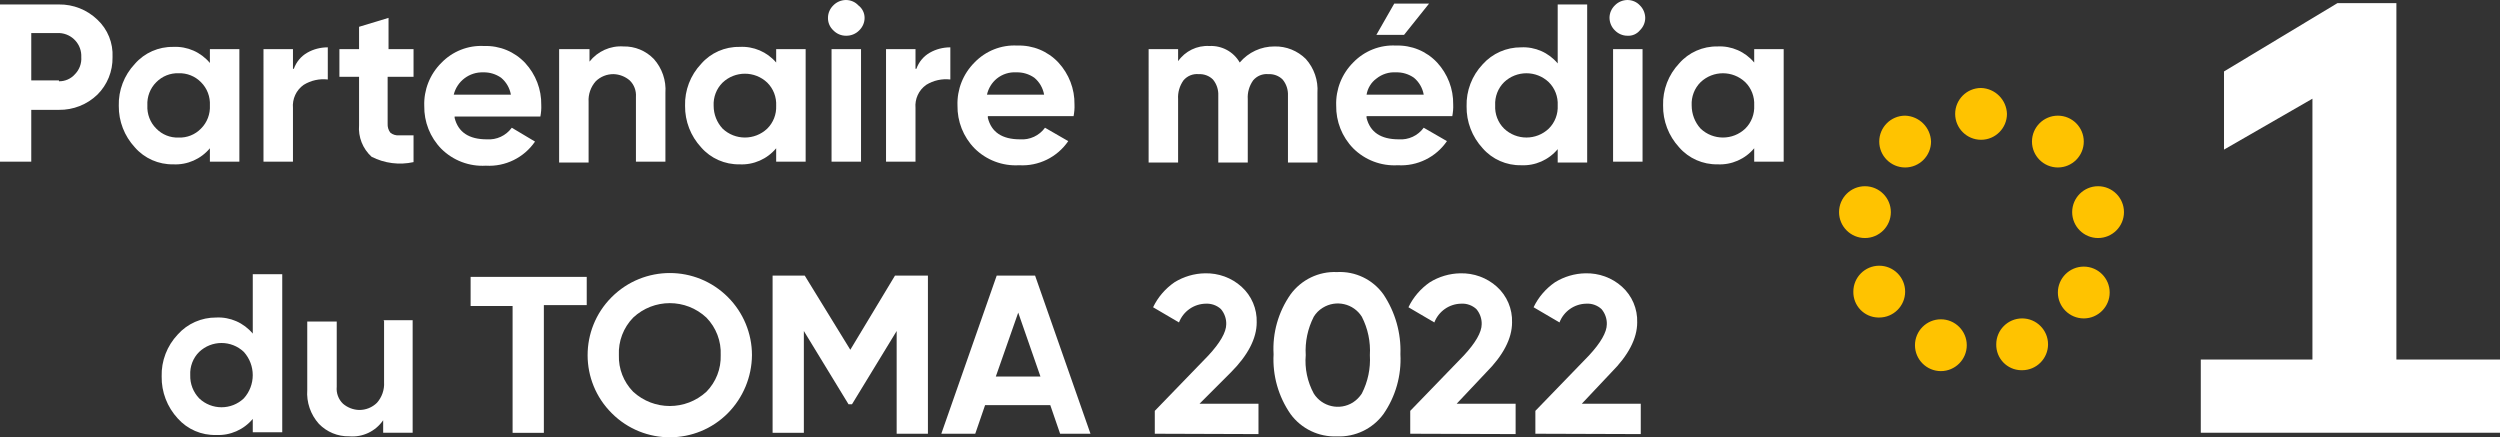
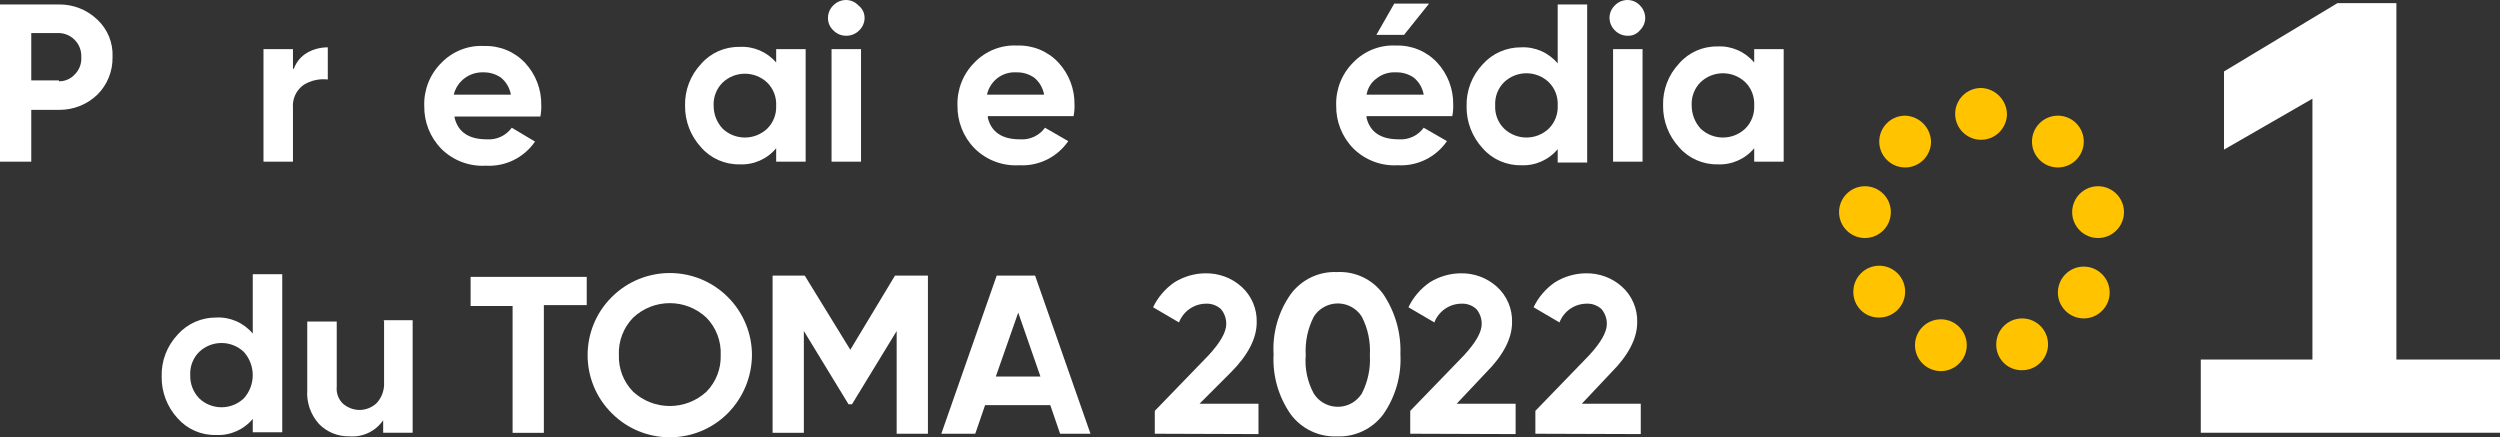
<svg xmlns="http://www.w3.org/2000/svg" id="Calque_1" viewBox="0 0 279.9 48.96">
  <rect x="0" y="0" width="279.9" height="48.96" fill="#333333" stroke="none" />
  <defs>
    <style>.cls-1,.cls-2{fill:#fff;}.cls-2,.cls-3{fill-rule:evenodd;}.cls-3{fill:#ffc300;}</style>
  </defs>
  <g id="b621340b-7edc-4857-b8c6-0f8bf06072f2">
    <g id="bf3629fb-f2af-42f1-99d8-eb7a261bc4e8">
      <path class="cls-2" d="M249,8l12.7-7.65h6.6V40.25h11.6v8.2h-33.5v-8.2h12.5V11.05l-9.9,5.7V8Z" />
      <path class="cls-3" d="M224.7,12.75c0,1.6-1.3,2.9-2.9,2.9s-2.9-1.3-2.9-2.9,1.3-2.9,2.9-2.9h0c1.58,.05,2.85,1.32,2.9,2.9Zm-8.5,3.1c0,1.6-1.3,2.9-2.9,2.9-1.6,0-2.9-1.3-2.9-2.9s1.3-2.9,2.9-2.9h0c1.58,.05,2.85,1.32,2.9,2.9Zm14.2,2.9c1.6,0,2.9-1.3,2.9-2.9s-1.3-2.9-2.9-2.9-2.9,1.3-2.9,2.9h0c0,1.6,1.3,2.9,2.9,2.9Zm5.8,14c0,1.6-1.3,2.9-2.9,2.9s-2.9-1.3-2.9-2.9,1.3-2.9,2.9-2.9h0c1.6,0,2.9,1.3,2.9,2.9Zm-25.8,2.8c1.6,0,2.9-1.3,2.9-2.9s-1.3-2.9-2.9-2.9c-1.6,0-2.9,1.3-2.9,2.9h0c-.03,1.57,1.21,2.87,2.78,2.9h.12Zm1.3-11.8c0,1.6-1.3,2.9-2.9,2.9-1.6,0-2.9-1.3-2.9-2.9s1.3-2.9,2.9-2.9h0c1.6,0,2.9,1.3,2.9,2.9Zm23.2,2.9c1.6,0,2.9-1.3,2.9-2.9s-1.3-2.9-2.9-2.9c-1.6,0-2.9,1.3-2.9,2.9h0c0,1.6,1.3,2.9,2.9,2.9Zm-14.7,12c0,1.6-1.3,2.9-2.9,2.9s-2.9-1.3-2.9-2.9,1.3-2.9,2.9-2.9h0c1.6,0,2.9,1.3,2.9,2.9Zm6.2,2.8c1.6,0,2.9-1.3,2.9-2.9s-1.3-2.9-2.9-2.9-2.9,1.3-2.9,2.9h0c-.03,1.57,1.21,2.87,2.78,2.9h.12Z" />
      <path class="cls-1" d="M6.6,.5c1.6-.02,3.15,.59,4.3,1.7,1.16,1.08,1.78,2.62,1.7,4.2,.03,1.57-.58,3.09-1.7,4.2-1.15,1.11-2.7,1.72-4.3,1.7H3.5v5.8H0V.5H6.6Zm0,8.6c.69,.01,1.35-.28,1.8-.8,.49-.5,.75-1.2,.7-1.9,.07-1.42-1.02-2.62-2.44-2.7H3.5v5.3h3.1v.1Z" />
-       <path class="cls-1" d="M23.5,5.5h3.3v12.6h-3.3v-1.5c-1.01,1.21-2.53,1.88-4.1,1.8-1.64,.03-3.22-.66-4.3-1.9-1.17-1.26-1.82-2.93-1.8-4.65-.05-1.74,.6-3.43,1.8-4.7,1.08-1.24,2.66-1.93,4.3-1.9,1.57-.08,3.09,.59,4.1,1.8v-1.55Zm-6,8.9c.65,.67,1.56,1.04,2.5,1,.94,.04,1.85-.33,2.5-1,.69-.68,1.05-1.63,1-2.6,.05-.97-.31-1.92-1-2.6-.66-.67-1.56-1.03-2.5-1-.94-.03-1.84,.33-2.5,1-.69,.68-1.05,1.63-1,2.6-.05,.97,.31,1.92,1,2.6Z" />
      <path class="cls-1" d="M32.9,7.7c.27-.76,.8-1.4,1.5-1.8,.7-.4,1.49-.6,2.3-.6v3.6c-.94-.11-1.89,.1-2.7,.6-.84,.59-1.29,1.58-1.2,2.6v6h-3.3V5.5h3.3v2.2h.1Z" />
-       <path class="cls-1" d="M46.2,8.6h-2.8v5.25c-.02,.36,.08,.71,.3,1,.28,.23,.64,.34,1,.3h1.6v3c-1.59,.35-3.25,.14-4.7-.6-.99-.9-1.51-2.21-1.4-3.55v-5.4h-2.2v-3.1h2.2V3l3.3-1v3.5h2.8v3.1h-.1Z" />
      <path class="cls-1" d="M50.9,13.2c.4,1.6,1.6,2.4,3.6,2.4,1.1,.08,2.15-.41,2.8-1.3l2.6,1.55c-1.23,1.8-3.32,2.83-5.5,2.7-1.86,.11-3.68-.58-5-1.9-1.25-1.28-1.93-3.01-1.9-4.8-.06-1.79,.63-3.53,1.9-4.8,1.25-1.3,3-2,4.8-1.9,1.74-.06,3.41,.63,4.6,1.9,1.18,1.28,1.83,2.96,1.8,4.7,.02,.44-.02,.87-.1,1.3h-9.6v.15Zm-.1-2.6h6.4c-.13-.74-.52-1.42-1.1-1.9-.59-.41-1.29-.62-2-.6-1.55-.05-2.93,.99-3.3,2.5Z" />
-       <path class="cls-1" d="M69.8,5.2c1.28-.03,2.51,.48,3.4,1.4,.93,1.04,1.4,2.41,1.3,3.8v7.7h-3.3v-7.25c.05-.69-.2-1.37-.7-1.85-.5-.43-1.14-.68-1.8-.7-.75-.01-1.47,.28-2,.8-.56,.63-.85,1.46-.8,2.3v6.8h-3.3V5.5h3.4v1.4c.91-1.16,2.33-1.8,3.8-1.7Z" />
      <path class="cls-1" d="M86.9,5.5h3.3v12.6h-3.3v-1.5c-1.01,1.21-2.53,1.88-4.1,1.8-1.64,.03-3.22-.66-4.3-1.9-1.17-1.26-1.82-2.93-1.8-4.65-.05-1.74,.6-3.43,1.8-4.7,1.08-1.24,2.66-1.93,4.3-1.9,1.57-.09,3.08,.56,4.1,1.75v-1.5Zm-6,8.9c1.4,1.33,3.6,1.33,5,0,.68-.67,1.04-1.6,1-2.55,.05-.97-.31-1.92-1-2.6-1.4-1.33-3.6-1.33-5,0-.69,.68-1.05,1.63-1,2.6,0,.95,.36,1.86,1,2.55Z" />
      <path class="cls-1" d="M94.7,4c-.53,0-1.03-.22-1.4-.6-.39-.36-.61-.87-.6-1.4,0-.53,.22-1.03,.6-1.4,.37-.38,.87-.59,1.4-.6,.53,0,1.04,.21,1.4,.6,.44,.33,.7,.85,.7,1.4,0,.53-.22,1.03-.6,1.4-.39,.4-.94,.62-1.5,.6Zm-1.6,14.1V5.5h3.3v12.6h-3.3Z" />
-       <path class="cls-1" d="M102.6,7.7c.27-.76,.8-1.4,1.5-1.8,.7-.4,1.49-.6,2.3-.6v3.6c-.94-.11-1.89,.1-2.7,.6-.84,.59-1.29,1.58-1.2,2.6v6h-3.3V5.5h3.3v2.2h.1Z" />
      <path class="cls-1" d="M110.6,13.2c.4,1.6,1.6,2.4,3.6,2.4,1.1,.08,2.15-.41,2.8-1.3l2.6,1.5c-1.23,1.8-3.32,2.83-5.5,2.7-1.86,.11-3.68-.58-5-1.9-1.25-1.28-1.93-3.01-1.9-4.8-.06-1.79,.63-3.53,1.9-4.8,1.25-1.3,3-2,4.8-1.9,1.74-.06,3.41,.63,4.6,1.9,1.18,1.28,1.83,2.96,1.8,4.7,.02,.44-.02,.87-.1,1.3h-9.6v.2Zm-.1-2.6h6.4c-.13-.74-.52-1.42-1.1-1.9-.59-.41-1.29-.62-2-.6-.8-.05-1.58,.2-2.2,.7-.56,.46-.94,1.09-1.1,1.8Z" />
-       <path class="cls-1" d="M142.7,5.2c1.31-.03,2.57,.48,3.5,1.4,.93,1.04,1.4,2.41,1.3,3.8v7.8h-3.3v-7.5c.03-.65-.18-1.3-.6-1.8-.42-.42-1.01-.63-1.6-.6-.65-.06-1.28,.2-1.7,.7-.43,.61-.65,1.35-.6,2.1v7.1h-3.3v-7.5c.03-.65-.18-1.3-.6-1.8-.42-.42-1.01-.63-1.6-.6-.65-.06-1.28,.2-1.7,.7-.43,.61-.65,1.35-.6,2.1v7.1h-3.3V5.5h3.3v1.35c.79-1.13,2.12-1.78,3.5-1.7,1.39-.07,2.71,.64,3.4,1.85,.97-1.15,2.4-1.81,3.9-1.8Z" />
      <path class="cls-1" d="M153,13.2c.4,1.6,1.6,2.4,3.6,2.4,1.1,.08,2.15-.41,2.8-1.3l2.6,1.5c-1.23,1.8-3.32,2.83-5.5,2.7-1.86,.11-3.68-.58-5-1.9-1.25-1.28-1.93-3.01-1.9-4.8-.06-1.79,.63-3.53,1.9-4.8,1.25-1.3,3-2,4.8-1.9,1.74-.06,3.41,.63,4.6,1.9,1.18,1.28,1.83,2.96,1.8,4.7,.02,.44-.02,.87-.1,1.3h-9.6v.2Zm0-2.6h6.4c-.13-.74-.52-1.42-1.1-1.9-.59-.41-1.29-.62-2-.6-.8-.05-1.58,.2-2.2,.7-.59,.43-.98,1.08-1.1,1.8ZM160,.4l-2.8,3.5h-3.1l2-3.5h3.9Z" />
      <path class="cls-1" d="M174.4,.5h3.3V18.2h-3.3v-1.5c-1.01,1.21-2.53,1.88-4.1,1.8-1.64,.03-3.22-.66-4.3-1.9-1.18-1.28-1.83-2.96-1.8-4.7-.05-1.74,.6-3.43,1.8-4.7,1.09-1.22,2.66-1.91,4.3-1.9,1.57-.08,3.09,.59,4.1,1.8V.5Zm-6,13.9c1.4,1.33,3.6,1.33,5,0,.69-.68,1.05-1.63,1-2.6,.05-.97-.31-1.92-1-2.6-1.4-1.33-3.6-1.33-5,0-.69,.68-1.05,1.63-1,2.6-.05,.97,.31,1.92,1,2.6Z" />
      <path class="cls-1" d="M182.2,4c-.53,0-1.03-.22-1.4-.6-.38-.37-.59-.87-.6-1.4,0-.53,.22-1.03,.6-1.4,.37-.38,.87-.59,1.4-.6,.53,0,1.04,.21,1.4,.6,.38,.37,.59,.87,.6,1.4,0,.53-.22,1.03-.6,1.4-.34,.41-.86,.64-1.4,.6Zm-1.6,14.1V5.5h3.3v12.6h-3.3Z" />
      <path class="cls-1" d="M196.4,5.5h3.3v12.6h-3.3v-1.5c-1.01,1.21-2.53,1.88-4.1,1.8-1.64,.03-3.22-.66-4.3-1.9-1.18-1.28-1.83-2.96-1.8-4.7-.05-1.74,.6-3.43,1.8-4.7,1.08-1.24,2.66-1.93,4.3-1.9,1.57-.08,3.09,.59,4.1,1.8v-1.5Zm-6,8.9c1.4,1.33,3.6,1.33,5,0,.69-.68,1.05-1.63,1-2.6,.05-.97-.31-1.92-1-2.6-1.4-1.33-3.6-1.33-5,0-.69,.68-1.05,1.63-1,2.6,0,.96,.35,1.89,1,2.6Z" />
      <path class="cls-1" d="M28.3,30.7h3.3v17.7h-3.3v-1.5c-1.01,1.21-2.53,1.88-4.1,1.8-1.64,.05-3.21-.63-4.3-1.85-1.18-1.28-1.83-2.96-1.8-4.7-.05-1.74,.6-3.43,1.8-4.7,1.09-1.22,2.66-1.91,4.3-1.9,1.57-.08,3.09,.59,4.1,1.8v-6.65Zm-6,13.9c1.4,1.33,3.6,1.33,5,0,1.33-1.48,1.33-3.72,0-5.2-1.4-1.33-3.6-1.33-5,0-.69,.68-1.05,1.63-1,2.6-.03,.97,.33,1.9,1,2.6Z" />
      <path class="cls-1" d="M42.9,35.85h3.3v12.6h-3.3v-1.4c-.85,1.24-2.3,1.93-3.8,1.8-1.28,.03-2.51-.48-3.4-1.4-.93-1.04-1.4-2.41-1.3-3.8v-7.65h3.3v7.3c-.07,.71,.19,1.41,.7,1.9,.5,.43,1.14,.68,1.8,.7,.75,.01,1.47-.28,2-.8,.56-.63,.85-1.46,.8-2.3v-6.9l-.1-.05Z" />
      <path class="cls-1" d="M65.69,30.86v3.3h-4.8v14.3h-3.5v-14.2h-4.7v-3.26h13v-.14Z" />
      <path class="cls-1" d="M81.49,46.26c-3.57,3.59-9.38,3.6-12.97,.03l-.03-.03h0c-3.59-3.57-3.6-9.38-.03-12.97l.03-.03h0c3.6-3.59,9.42-3.59,13.01,.01,1.72,1.72,2.69,4.06,2.69,6.49-.02,2.44-.99,4.77-2.7,6.5Zm-10.6-2.4c2.32,2.13,5.88,2.13,8.2,0,1.07-1.09,1.65-2.57,1.6-4.1,.07-1.56-.51-3.08-1.6-4.2-2.31-2.16-5.89-2.16-8.2,0-1.09,1.12-1.67,2.64-1.6,4.2-.05,1.53,.53,3.01,1.6,4.1Z" />
      <path class="cls-1" d="M103.89,30.86v17.7h-3.5v-11.5l-5,8.2h-.39l-5-8.2v11.4h-3.5V30.86h3.6l5.1,8.3,5-8.3h3.69Z" />
      <path class="cls-1" d="M118.69,48.56l-1.1-3.2h-7.3l-1.1,3.2h-3.8l6.2-17.7h4.3l6.2,17.7h-3.4Zm-7.2-6.4h5l-2.49-7.16-2.51,7.16Z" />
      <path class="cls-1" d="M129.29,48.56v-2.56l6-6.2c1.3-1.4,2-2.6,2-3.5,.02-.62-.2-1.23-.6-1.7-.46-.42-1.07-.63-1.69-.6-1.33,.02-2.52,.85-3,2.1l-2.9-1.7c.54-1.13,1.37-2.09,2.4-2.8,1.02-.63,2.2-.98,3.4-1,1.51-.04,2.98,.49,4.1,1.5,1.13,1.02,1.75,2.48,1.7,4,0,1.8-1,3.7-2.9,5.6l-3.5,3.5h6.6v3.4l-11.61-.04Z" />
      <path class="cls-1" d="M149.69,48.86c-2.04,.08-3.99-.85-5.2-2.5-1.36-1.96-2.03-4.32-1.9-6.7-.14-2.38,.53-4.74,1.9-6.7,1.21-1.65,3.16-2.59,5.2-2.5,2.05-.11,4.01,.83,5.2,2.5,1.32,1.98,1.99,4.32,1.9,6.7,.13,2.38-.54,4.74-1.9,6.7-1.21,1.65-3.16,2.58-5.2,2.5Zm-2.6-4.8c.93,1.48,2.89,1.93,4.38,1,.4-.26,.74-.6,1-1,.68-1.33,.99-2.81,.9-4.3,.09-1.49-.22-2.97-.9-4.3-.93-1.48-2.89-1.93-4.38-1-.41,.25-.75,.59-1,1-.68,1.33-.99,2.81-.9,4.3-.13,1.49,.19,2.99,.9,4.3Z" />
      <path class="cls-1" d="M157.89,48.56v-2.56l6-6.2c1.3-1.4,2-2.6,2-3.5,.02-.62-.2-1.23-.6-1.7-.46-.42-1.08-.64-1.7-.6-1.33,.02-2.52,.85-3,2.1l-2.9-1.7c.54-1.13,1.37-2.09,2.4-2.8,1.02-.63,2.2-.98,3.4-1,1.51-.04,2.98,.49,4.1,1.5,1.13,1.02,1.75,2.48,1.7,4,0,1.8-1,3.7-2.9,5.6l-3.3,3.5h6.6v3.4l-11.8-.04Z" />
      <path class="cls-1" d="M171.9,48.56v-2.56l6-6.2c1.3-1.4,2-2.6,2-3.5,.02-.62-.2-1.23-.6-1.7-.46-.42-1.08-.64-1.7-.6-1.33,.02-2.52,.85-3,2.1l-2.9-1.7c.54-1.13,1.37-2.09,2.4-2.8,1.02-.63,2.2-.98,3.4-1,1.51-.04,2.98,.49,4.1,1.5,1.13,1.02,1.75,2.48,1.7,4,0,1.8-1,3.7-2.9,5.6l-3.3,3.5h6.6v3.4l-11.8-.04Z" />
    </g>
  </g>
</svg>